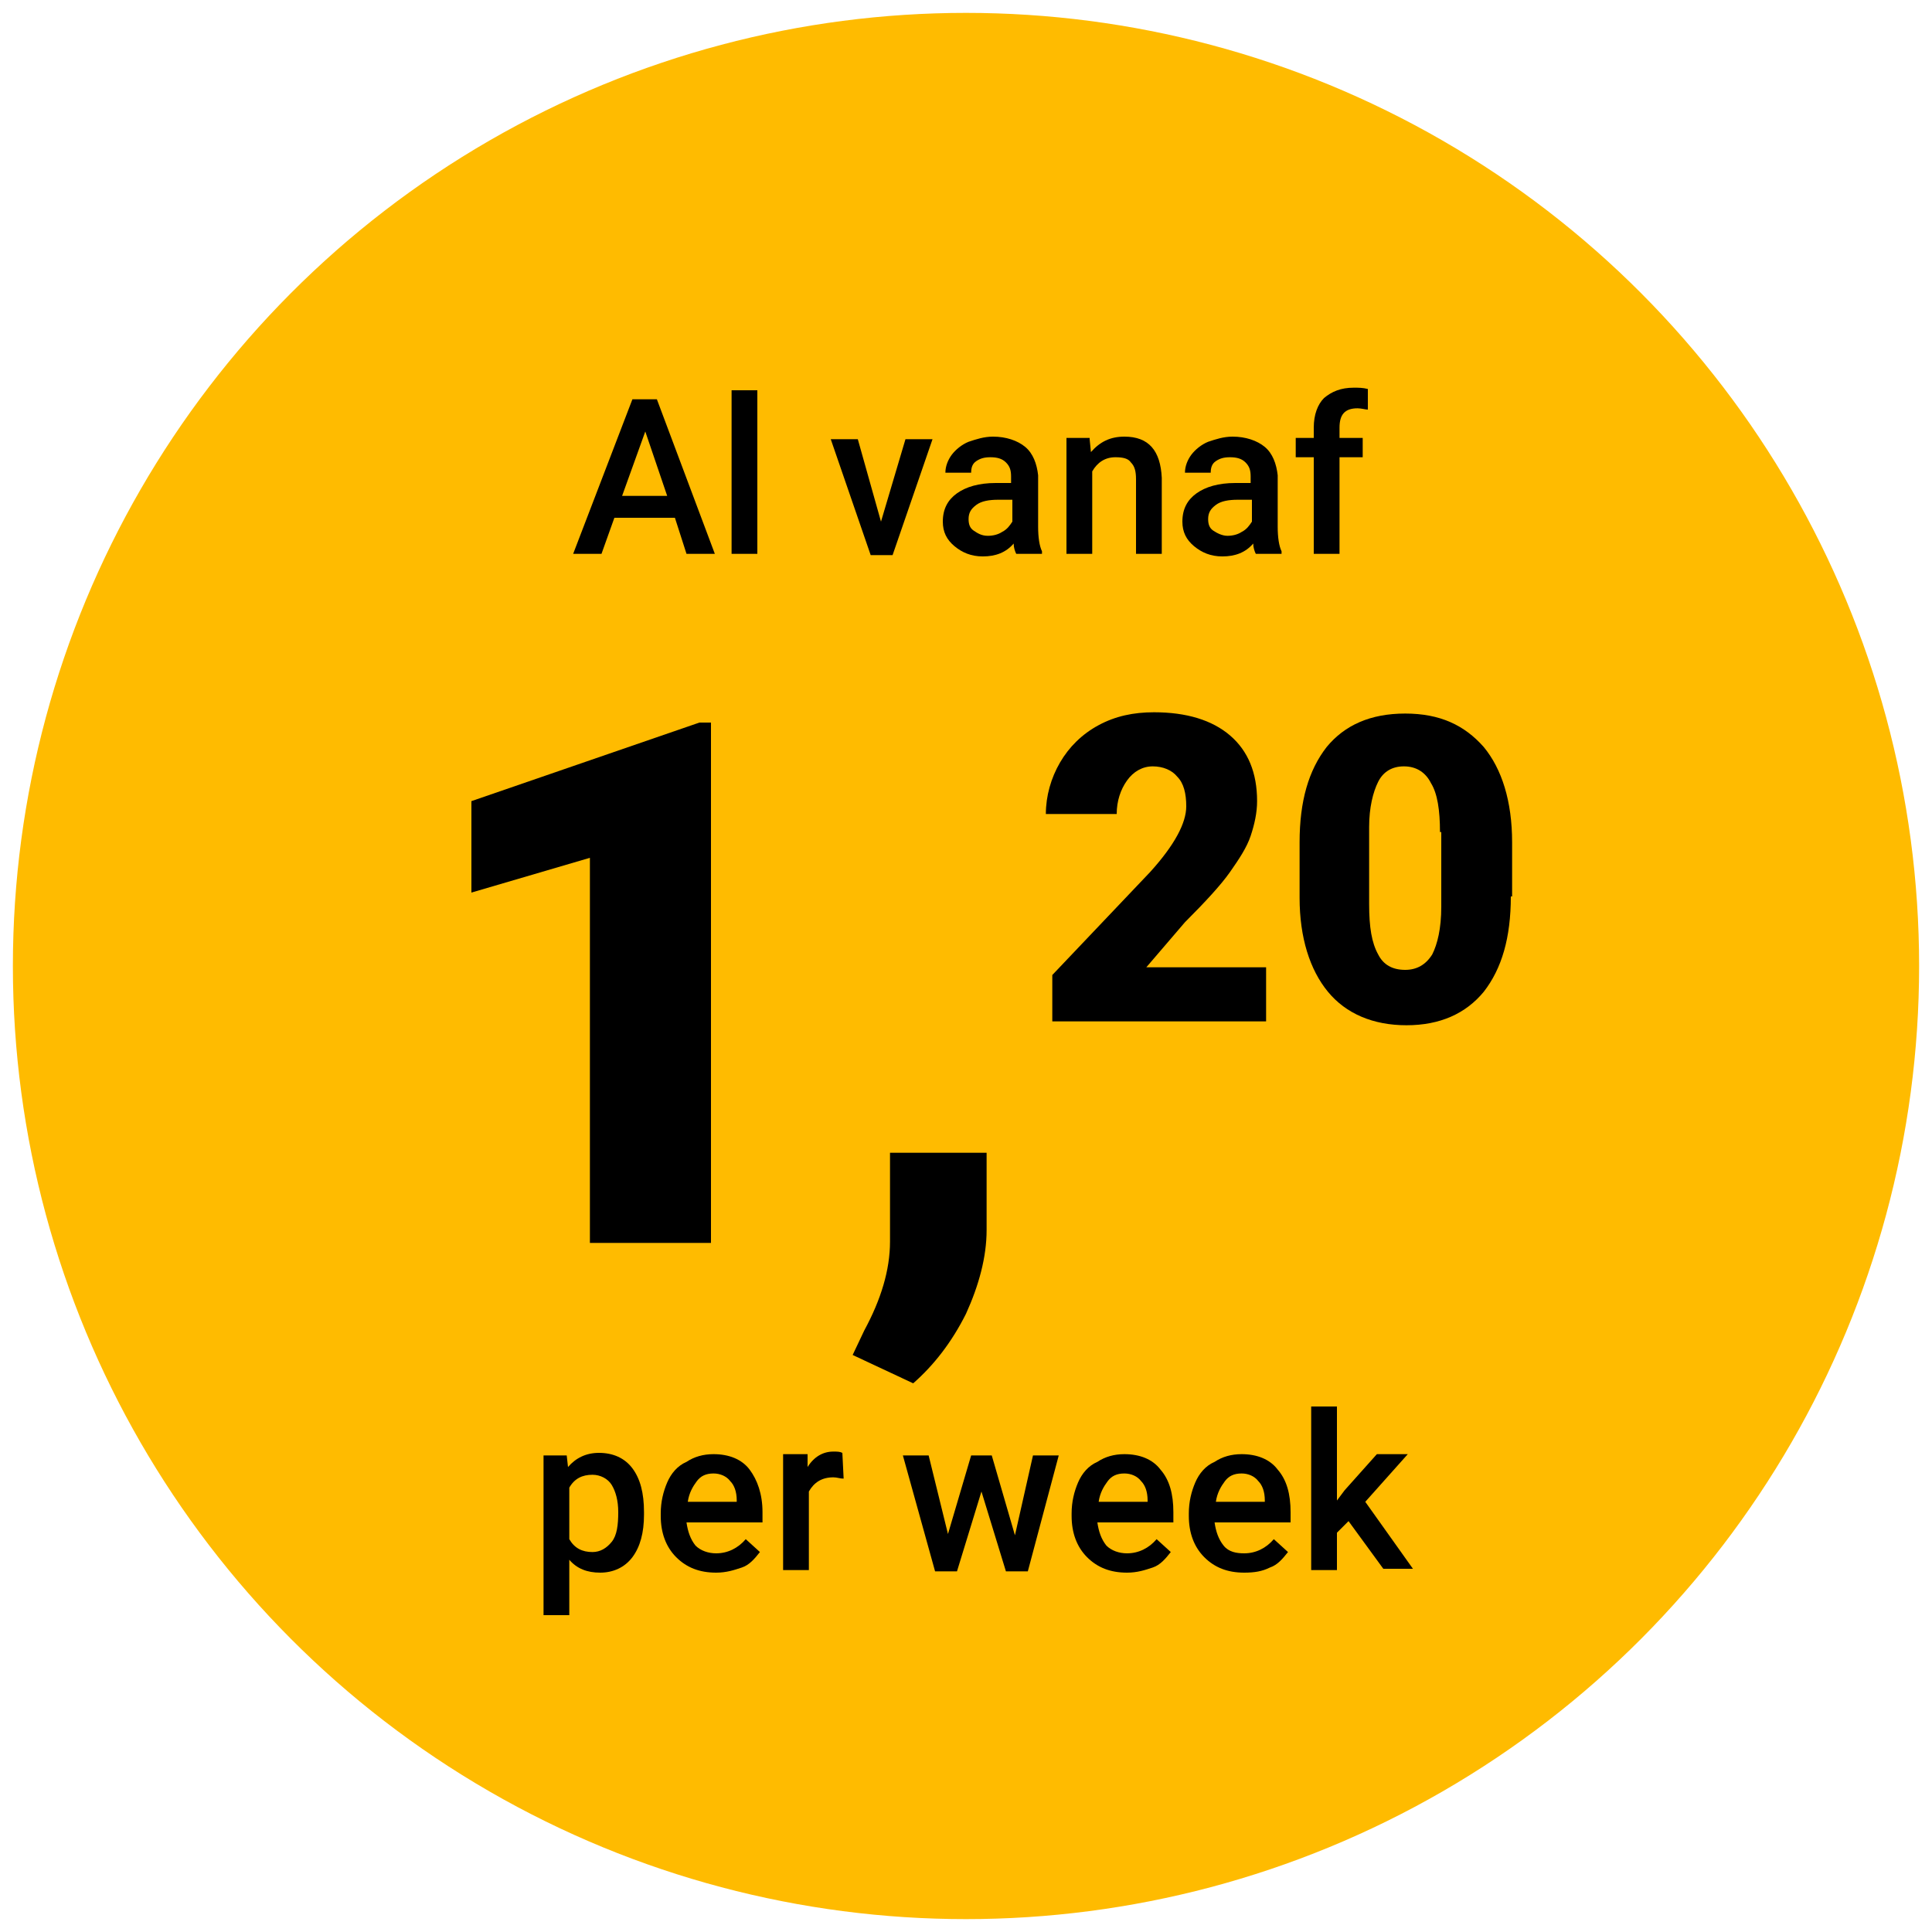
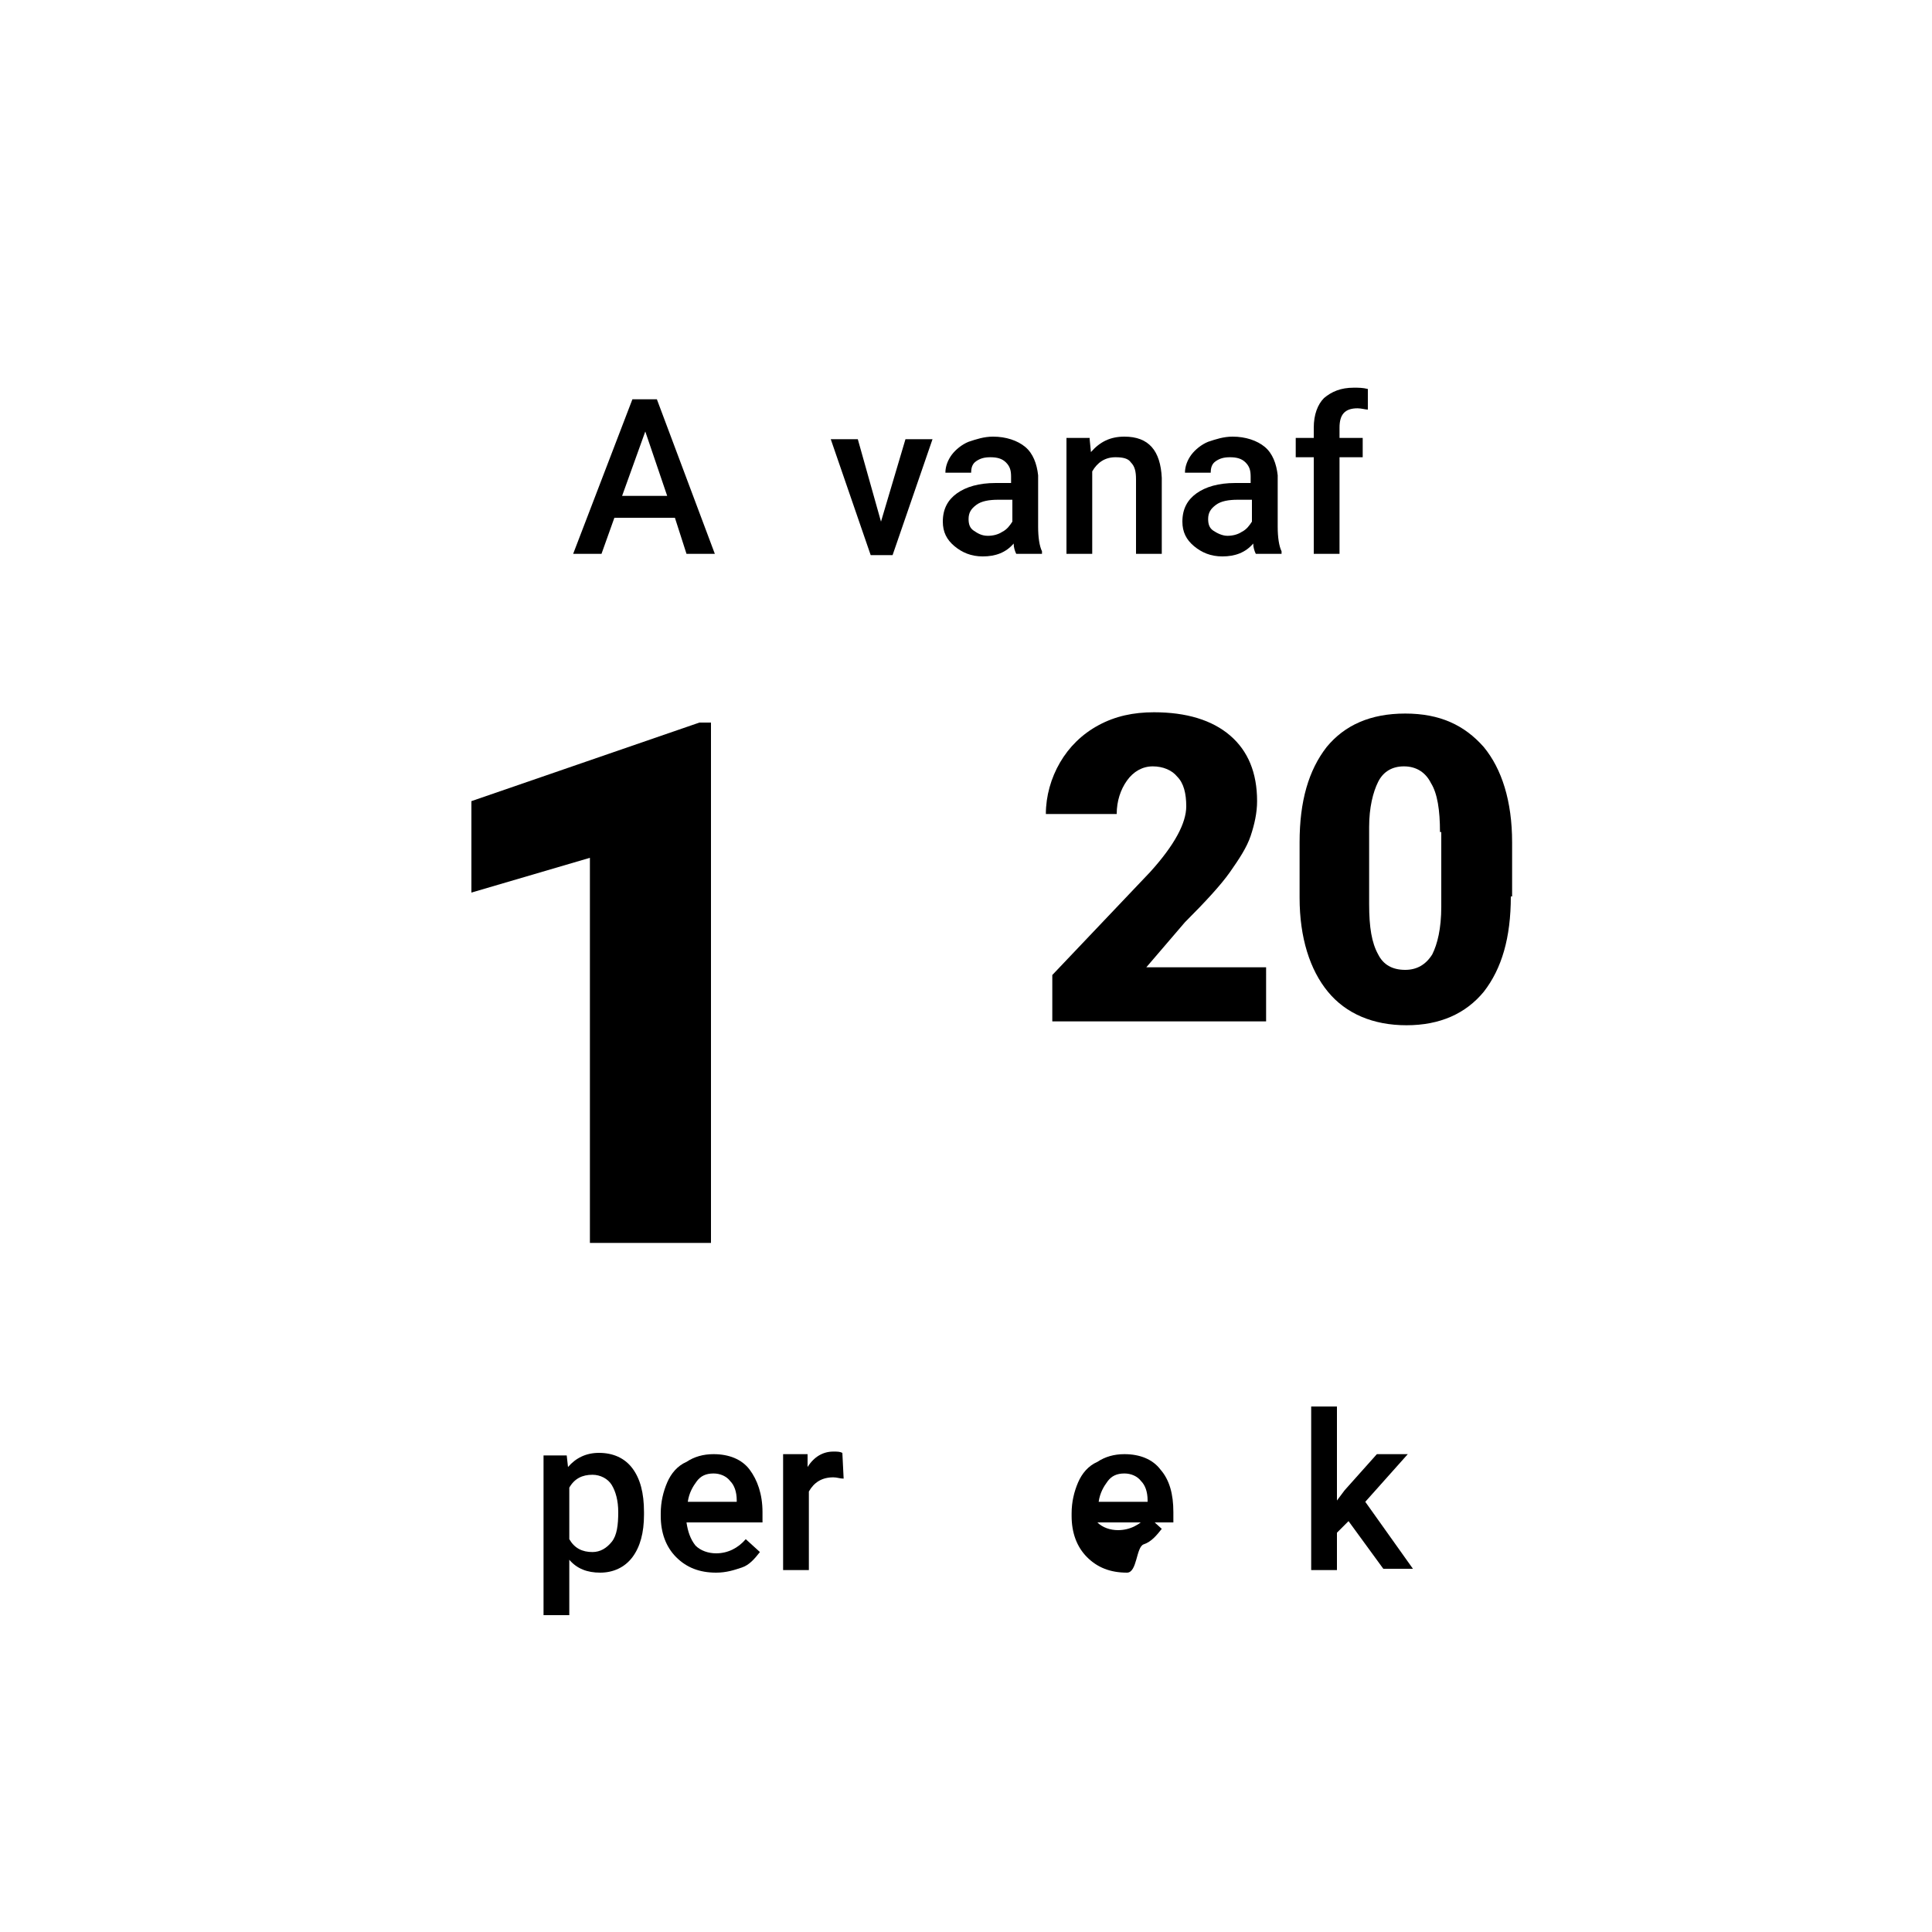
<svg xmlns="http://www.w3.org/2000/svg" version="1.1" id="Bol_00000145762333467286358910000008826864559465667718_" x="0px" y="0px" viewBox="0 0 150 150" style="enable-background:new 0 0 150 150;" xml:space="preserve">
  <style type="text/css">
	.st0{fill:#FFBB00;}
</style>
  <g id="Al_vanaf_0_x2C_81_per_week_xA0_Image_00000170280481547712637570000018243416026844822202_">
-     <circle class="st0" cx="75" cy="75" r="74" />
    <g>
      <path d="M52.4,40.2h-4.7l-1,2.8h-2.2L49.1,31H51L55.5,43h-2.2L52.4,40.2z M48.3,38.5h3.5l-1.7-5L48.3,38.5z" />
-       <path d="M58.8,43h-2V30.3h2V43z" />
      <path d="M68.4,40.5l1.9-6.4h2.1l-3.1,9h-1.7l-3.1-9h2.1L68.4,40.5z" />
      <path d="M78.9,43c-0.1-0.2-0.2-0.5-0.2-0.8c-0.6,0.7-1.4,1-2.4,1c-0.9,0-1.6-0.3-2.2-0.8s-0.9-1.1-0.9-1.9c0-1,0.4-1.7,1.1-2.2    c0.7-0.5,1.7-0.8,3-0.8h1.2V37c0-0.5-0.1-0.8-0.4-1.1s-0.7-0.4-1.2-0.4c-0.5,0-0.8,0.1-1.1,0.3c-0.3,0.2-0.4,0.5-0.4,0.9h-2    c0-0.5,0.2-1,0.5-1.4s0.8-0.8,1.3-1c0.6-0.2,1.2-0.4,1.9-0.4c1,0,1.9,0.3,2.5,0.8c0.6,0.5,0.9,1.3,1,2.2v4c0,0.8,0.1,1.5,0.3,1.9    V43H78.9z M76.7,41.6c0.4,0,0.8-0.1,1.1-0.3c0.4-0.2,0.6-0.5,0.8-0.8v-1.7h-1.1c-0.7,0-1.3,0.1-1.7,0.4c-0.4,0.3-0.6,0.6-0.6,1.1    c0,0.4,0.1,0.7,0.4,0.9S76.2,41.6,76.7,41.6z" />
      <path d="M84.6,34.1l0.1,1c0.7-0.8,1.5-1.2,2.6-1.2c1.9,0,2.8,1.1,2.9,3.2V43h-2v-5.8c0-0.6-0.1-1-0.4-1.3    c-0.2-0.3-0.6-0.4-1.2-0.4c-0.8,0-1.4,0.4-1.8,1.1V43h-2v-9H84.6z" />
      <path d="M97.5,43c-0.1-0.2-0.2-0.5-0.2-0.8c-0.6,0.7-1.4,1-2.4,1c-0.9,0-1.6-0.3-2.2-0.8s-0.9-1.1-0.9-1.9c0-1,0.4-1.7,1.1-2.2    c0.7-0.5,1.7-0.8,3-0.8h1.2V37c0-0.5-0.1-0.8-0.4-1.1s-0.7-0.4-1.2-0.4c-0.5,0-0.8,0.1-1.1,0.3s-0.4,0.5-0.4,0.9h-2    c0-0.5,0.2-1,0.5-1.4s0.8-0.8,1.3-1c0.6-0.2,1.2-0.4,1.9-0.4c1,0,1.9,0.3,2.5,0.8s0.9,1.3,1,2.2v4c0,0.8,0.1,1.5,0.3,1.9V43H97.5z     M95.3,41.6c0.4,0,0.8-0.1,1.1-0.3c0.4-0.2,0.6-0.5,0.8-0.8v-1.7h-1.1c-0.7,0-1.3,0.1-1.7,0.4c-0.4,0.3-0.6,0.6-0.6,1.1    c0,0.4,0.1,0.7,0.4,0.9S94.9,41.6,95.3,41.6z" />
      <path d="M102,43v-7.5h-1.4v-1.5h1.4v-0.8c0-1,0.3-1.8,0.8-2.3c0.6-0.5,1.3-0.8,2.3-0.8c0.4,0,0.7,0,1.1,0.1l0,1.6    c-0.2,0-0.5-0.1-0.8-0.1c-1,0-1.4,0.5-1.4,1.5v0.8h1.8v1.5h-1.8V43H102z" />
      <path d="M55.2,96.5h-9.4V66.6l-9.2,2.7v-7.1l17.7-6.1h0.9V96.5z" />
-       <path d="M70.9,107.4l-4.7-2.2l0.9-1.9c1.3-2.4,2-4.7,2-6.9v-6.9h7.5l0,6c0,2.1-0.6,4.3-1.6,6.5C73.9,104.2,72.5,106,70.9,107.4z" />
      <path d="M98.2,79.3H81.7v-3.6l7.6-8c1.9-2.1,2.8-3.8,2.8-5.1c0-1-0.2-1.8-0.7-2.3c-0.4-0.5-1.1-0.8-1.9-0.8c-0.8,0-1.5,0.4-2,1.1    c-0.5,0.7-0.8,1.6-0.8,2.6h-5.5c0-1.4,0.4-2.8,1.1-4c0.7-1.2,1.7-2.2,3-2.9c1.3-0.7,2.7-1,4.3-1c2.5,0,4.5,0.6,5.9,1.8    s2.1,2.9,2.1,5.1c0,0.9-0.2,1.8-0.5,2.7c-0.3,0.9-0.9,1.8-1.6,2.8c-0.7,1-1.9,2.3-3.5,3.9l-3,3.5h9.3V79.3z" />
      <path d="M117.3,69.6c0,3.2-0.7,5.6-2.1,7.4c-1.4,1.7-3.4,2.6-6,2.6c-2.6,0-4.7-0.9-6.1-2.6c-1.4-1.7-2.2-4.2-2.2-7.3v-4.3    c0-3.2,0.7-5.6,2.1-7.4c1.4-1.7,3.4-2.6,6.1-2.6s4.6,0.9,6.1,2.6c1.4,1.7,2.2,4.2,2.2,7.4V69.6z M111.8,64.6c0-1.7-0.2-3-0.7-3.8    c-0.4-0.8-1.1-1.3-2.1-1.3c-0.9,0-1.6,0.4-2,1.2c-0.4,0.8-0.7,2-0.7,3.5v6c0,1.8,0.2,3,0.7,3.9c0.4,0.8,1.1,1.2,2.1,1.2    c0.9,0,1.6-0.4,2.1-1.2c0.4-0.8,0.7-2,0.7-3.7V64.6z" />
      <path d="M50,117.6c0,1.4-0.3,2.5-0.9,3.3c-0.6,0.8-1.5,1.2-2.5,1.2c-1,0-1.8-0.3-2.4-1v4.3h-2V113H44l0.1,0.9    c0.6-0.7,1.4-1.1,2.4-1.1c1.1,0,2,0.4,2.6,1.2c0.6,0.8,0.9,1.9,0.9,3.4V117.6z M48,117.4c0-0.9-0.2-1.6-0.5-2.1s-0.9-0.8-1.5-0.8    c-0.8,0-1.4,0.3-1.8,1v4c0.4,0.7,1,1,1.8,1c0.6,0,1.1-0.3,1.5-0.8S48,118.4,48,117.4z" />
      <path d="M55.6,122.1c-1.3,0-2.3-0.4-3.1-1.2c-0.8-0.8-1.2-1.9-1.2-3.2v-0.2c0-0.9,0.2-1.7,0.5-2.4c0.3-0.7,0.8-1.3,1.5-1.6    c0.6-0.4,1.3-0.6,2.1-0.6c1.2,0,2.2,0.4,2.8,1.2s1,1.9,1,3.3v0.8h-5.9c0.1,0.7,0.3,1.3,0.7,1.8c0.4,0.4,1,0.6,1.6,0.6    c0.9,0,1.7-0.4,2.3-1.1l1.1,1c-0.4,0.5-0.8,1-1.4,1.2S56.4,122.1,55.6,122.1z M55.4,114.4c-0.6,0-1,0.2-1.3,0.6s-0.6,0.9-0.7,1.6    h3.8v-0.1c0-0.7-0.2-1.2-0.5-1.5C56.4,114.6,55.9,114.4,55.4,114.4z" />
      <path d="M65.5,114.8c-0.3,0-0.5-0.1-0.8-0.1c-0.9,0-1.5,0.4-1.9,1.1v6.1h-2v-9h1.9l0,1c0.5-0.8,1.2-1.2,2-1.2c0.3,0,0.5,0,0.7,0.1    L65.5,114.8z" />
-       <path d="M78.8,119.2l1.4-6.2h2l-2.4,9h-1.7l-1.9-6.2l-1.9,6.2h-1.7l-2.5-9h2l1.5,6.1l1.8-6.1H77L78.8,119.2z" />
-       <path d="M87.5,122.1c-1.3,0-2.3-0.4-3.1-1.2s-1.2-1.9-1.2-3.2v-0.2c0-0.9,0.2-1.7,0.5-2.4c0.3-0.7,0.8-1.3,1.5-1.6    c0.6-0.4,1.3-0.6,2.1-0.6c1.2,0,2.2,0.4,2.8,1.2c0.7,0.8,1,1.9,1,3.3v0.8h-5.9c0.1,0.7,0.3,1.3,0.7,1.8c0.4,0.4,1,0.6,1.6,0.6    c0.9,0,1.7-0.4,2.3-1.1l1.1,1c-0.4,0.5-0.8,1-1.4,1.2S88.3,122.1,87.5,122.1z M87.3,114.4c-0.6,0-1,0.2-1.3,0.6s-0.6,0.9-0.7,1.6    h3.8v-0.1c0-0.7-0.2-1.2-0.5-1.5C88.3,114.6,87.8,114.4,87.3,114.4z" />
-       <path d="M96.6,122.1c-1.3,0-2.3-0.4-3.1-1.2c-0.8-0.8-1.2-1.9-1.2-3.2v-0.2c0-0.9,0.2-1.7,0.5-2.4c0.3-0.7,0.8-1.3,1.5-1.6    c0.6-0.4,1.3-0.6,2.1-0.6c1.2,0,2.2,0.4,2.8,1.2c0.7,0.8,1,1.9,1,3.3v0.8h-5.9c0.1,0.7,0.3,1.3,0.7,1.8s1,0.6,1.6,0.6    c0.9,0,1.7-0.4,2.3-1.1l1.1,1c-0.4,0.5-0.8,1-1.4,1.2C98,122,97.4,122.1,96.6,122.1z M96.4,114.4c-0.6,0-1,0.2-1.3,0.6    s-0.6,0.9-0.7,1.6h3.8v-0.1c0-0.7-0.2-1.2-0.5-1.5C97.4,114.6,96.9,114.4,96.4,114.4z" />
+       <path d="M87.5,122.1c-1.3,0-2.3-0.4-3.1-1.2s-1.2-1.9-1.2-3.2v-0.2c0-0.9,0.2-1.7,0.5-2.4c0.3-0.7,0.8-1.3,1.5-1.6    c0.6-0.4,1.3-0.6,2.1-0.6c1.2,0,2.2,0.4,2.8,1.2c0.7,0.8,1,1.9,1,3.3v0.8h-5.9c0.4,0.4,1,0.6,1.6,0.6    c0.9,0,1.7-0.4,2.3-1.1l1.1,1c-0.4,0.5-0.8,1-1.4,1.2S88.3,122.1,87.5,122.1z M87.3,114.4c-0.6,0-1,0.2-1.3,0.6s-0.6,0.9-0.7,1.6    h3.8v-0.1c0-0.7-0.2-1.2-0.5-1.5C88.3,114.6,87.8,114.4,87.3,114.4z" />
      <path d="M104.7,118.1l-0.9,0.9v2.9h-2v-12.7h2v7.3l0.6-0.8l2.5-2.8h2.4l-3.3,3.7l3.7,5.2h-2.3L104.7,118.1z" />
    </g>
  </g>
</svg>